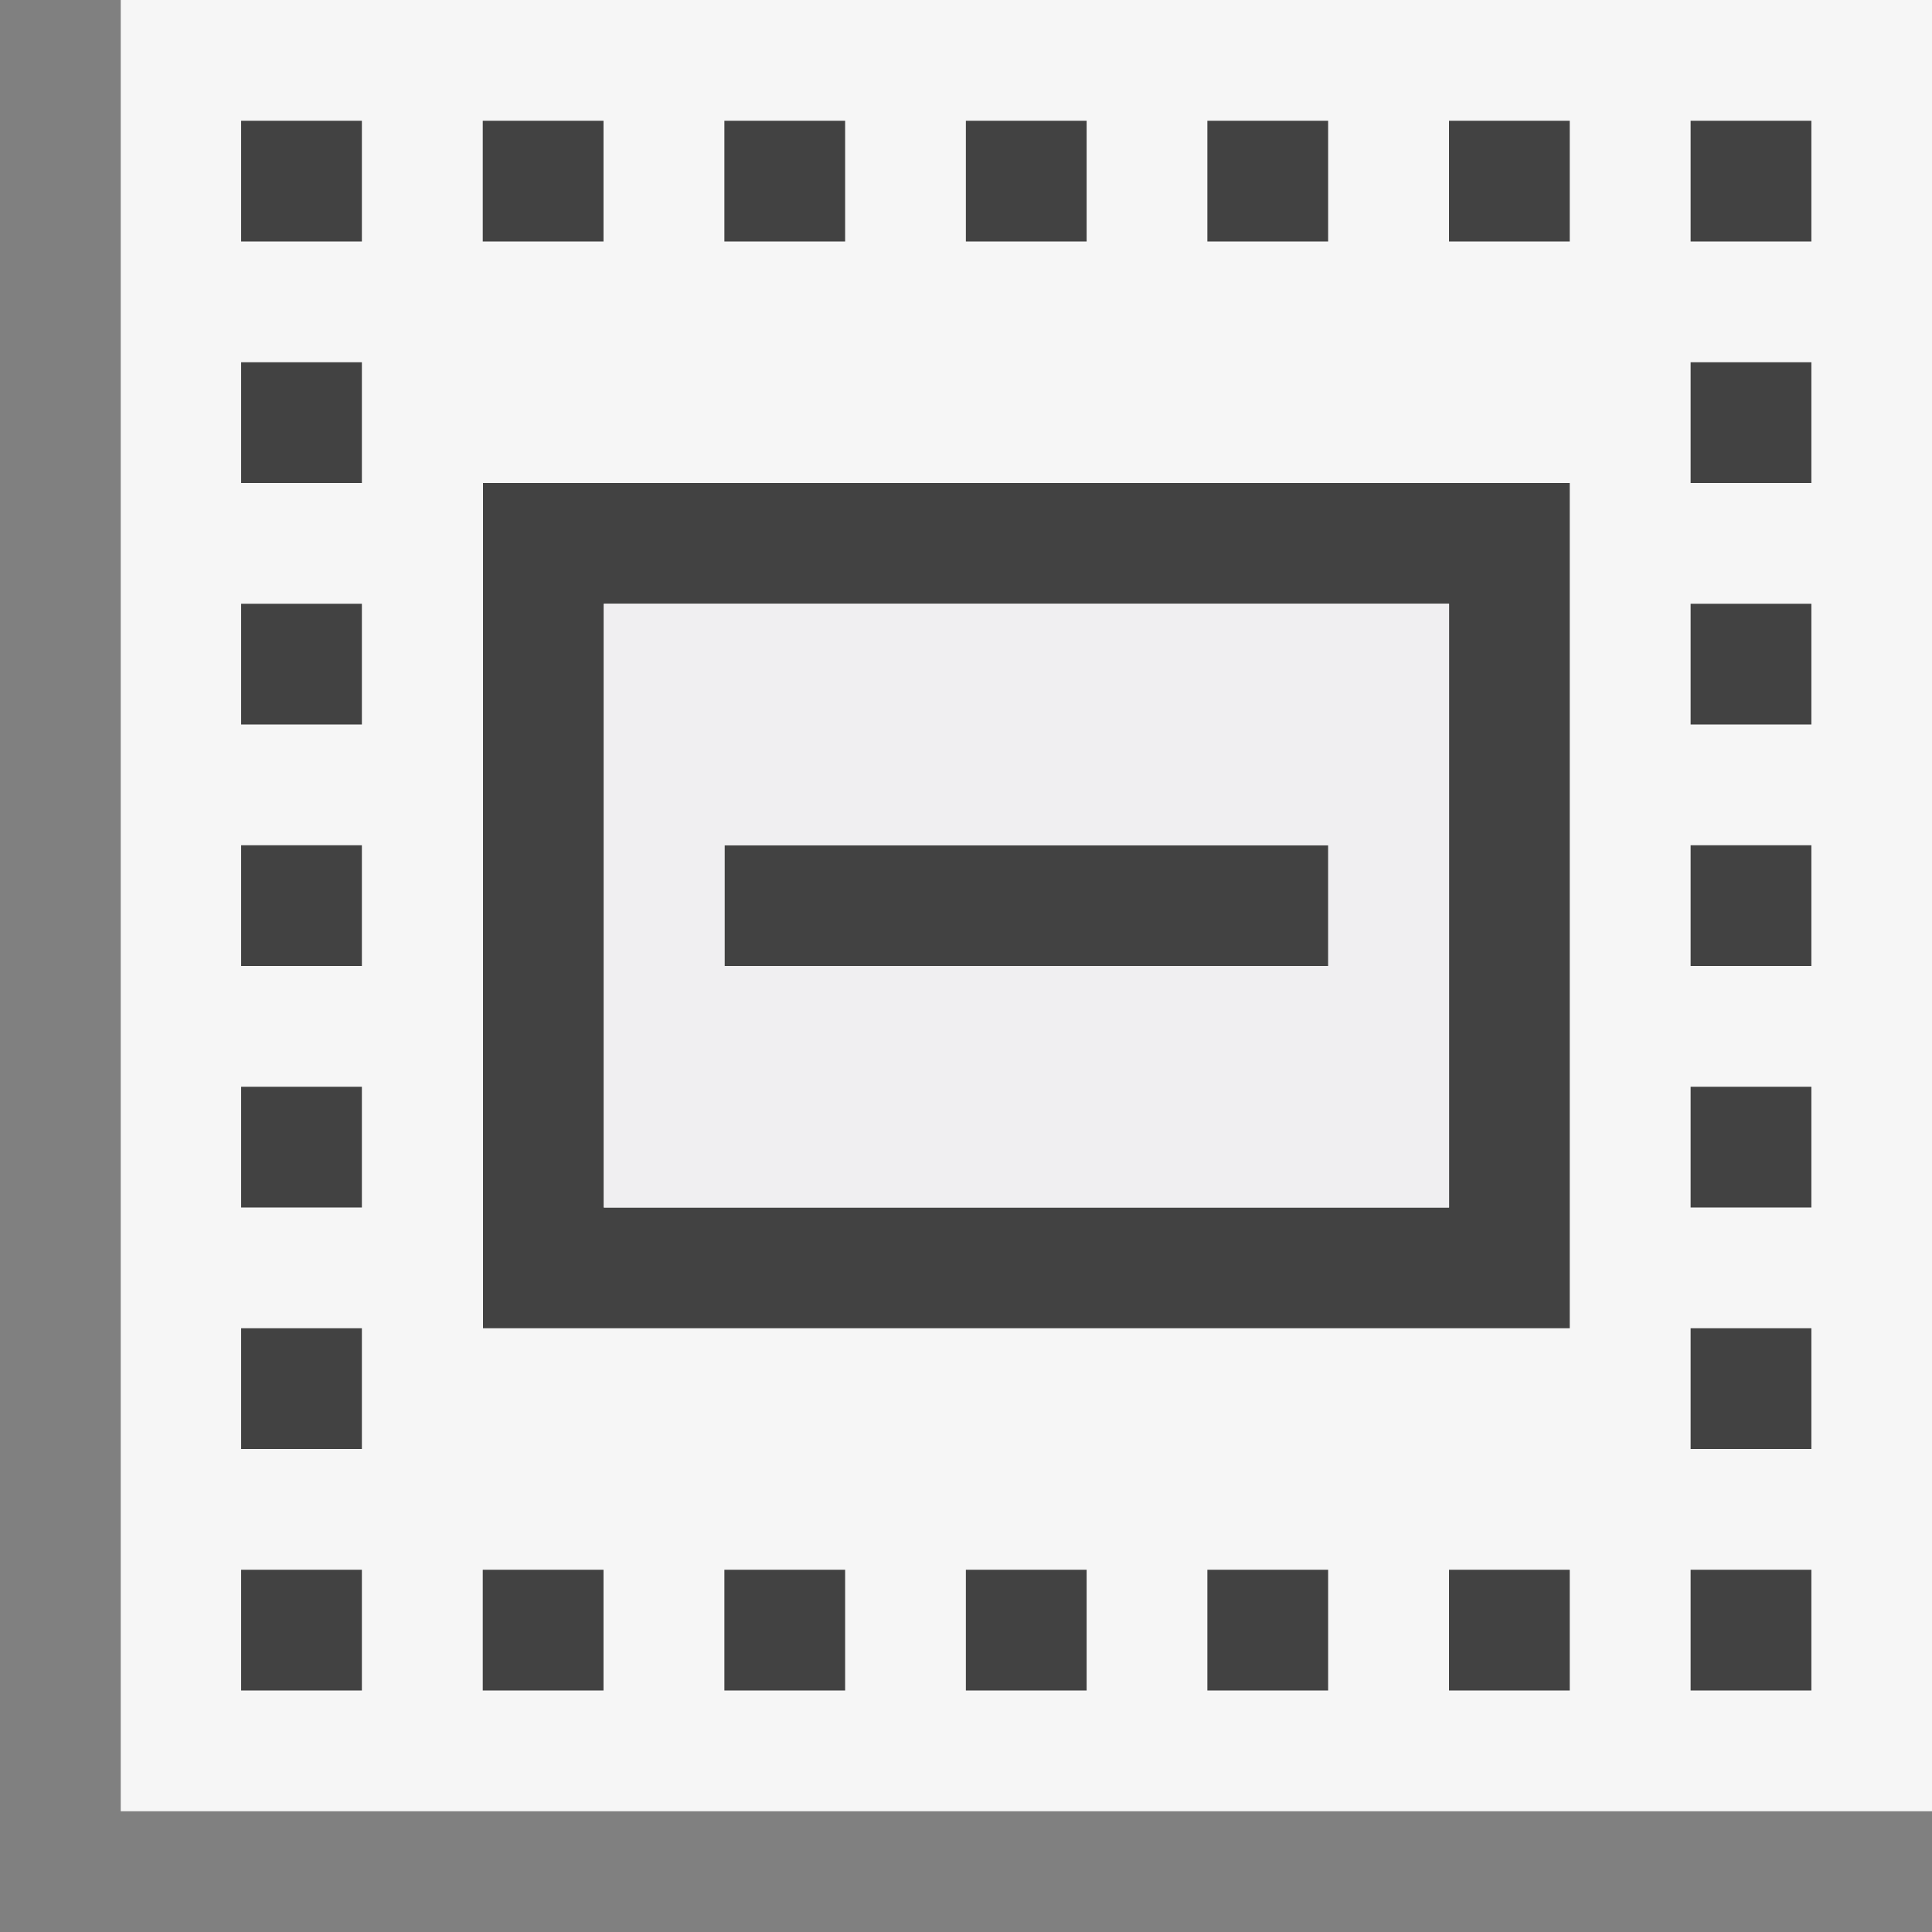
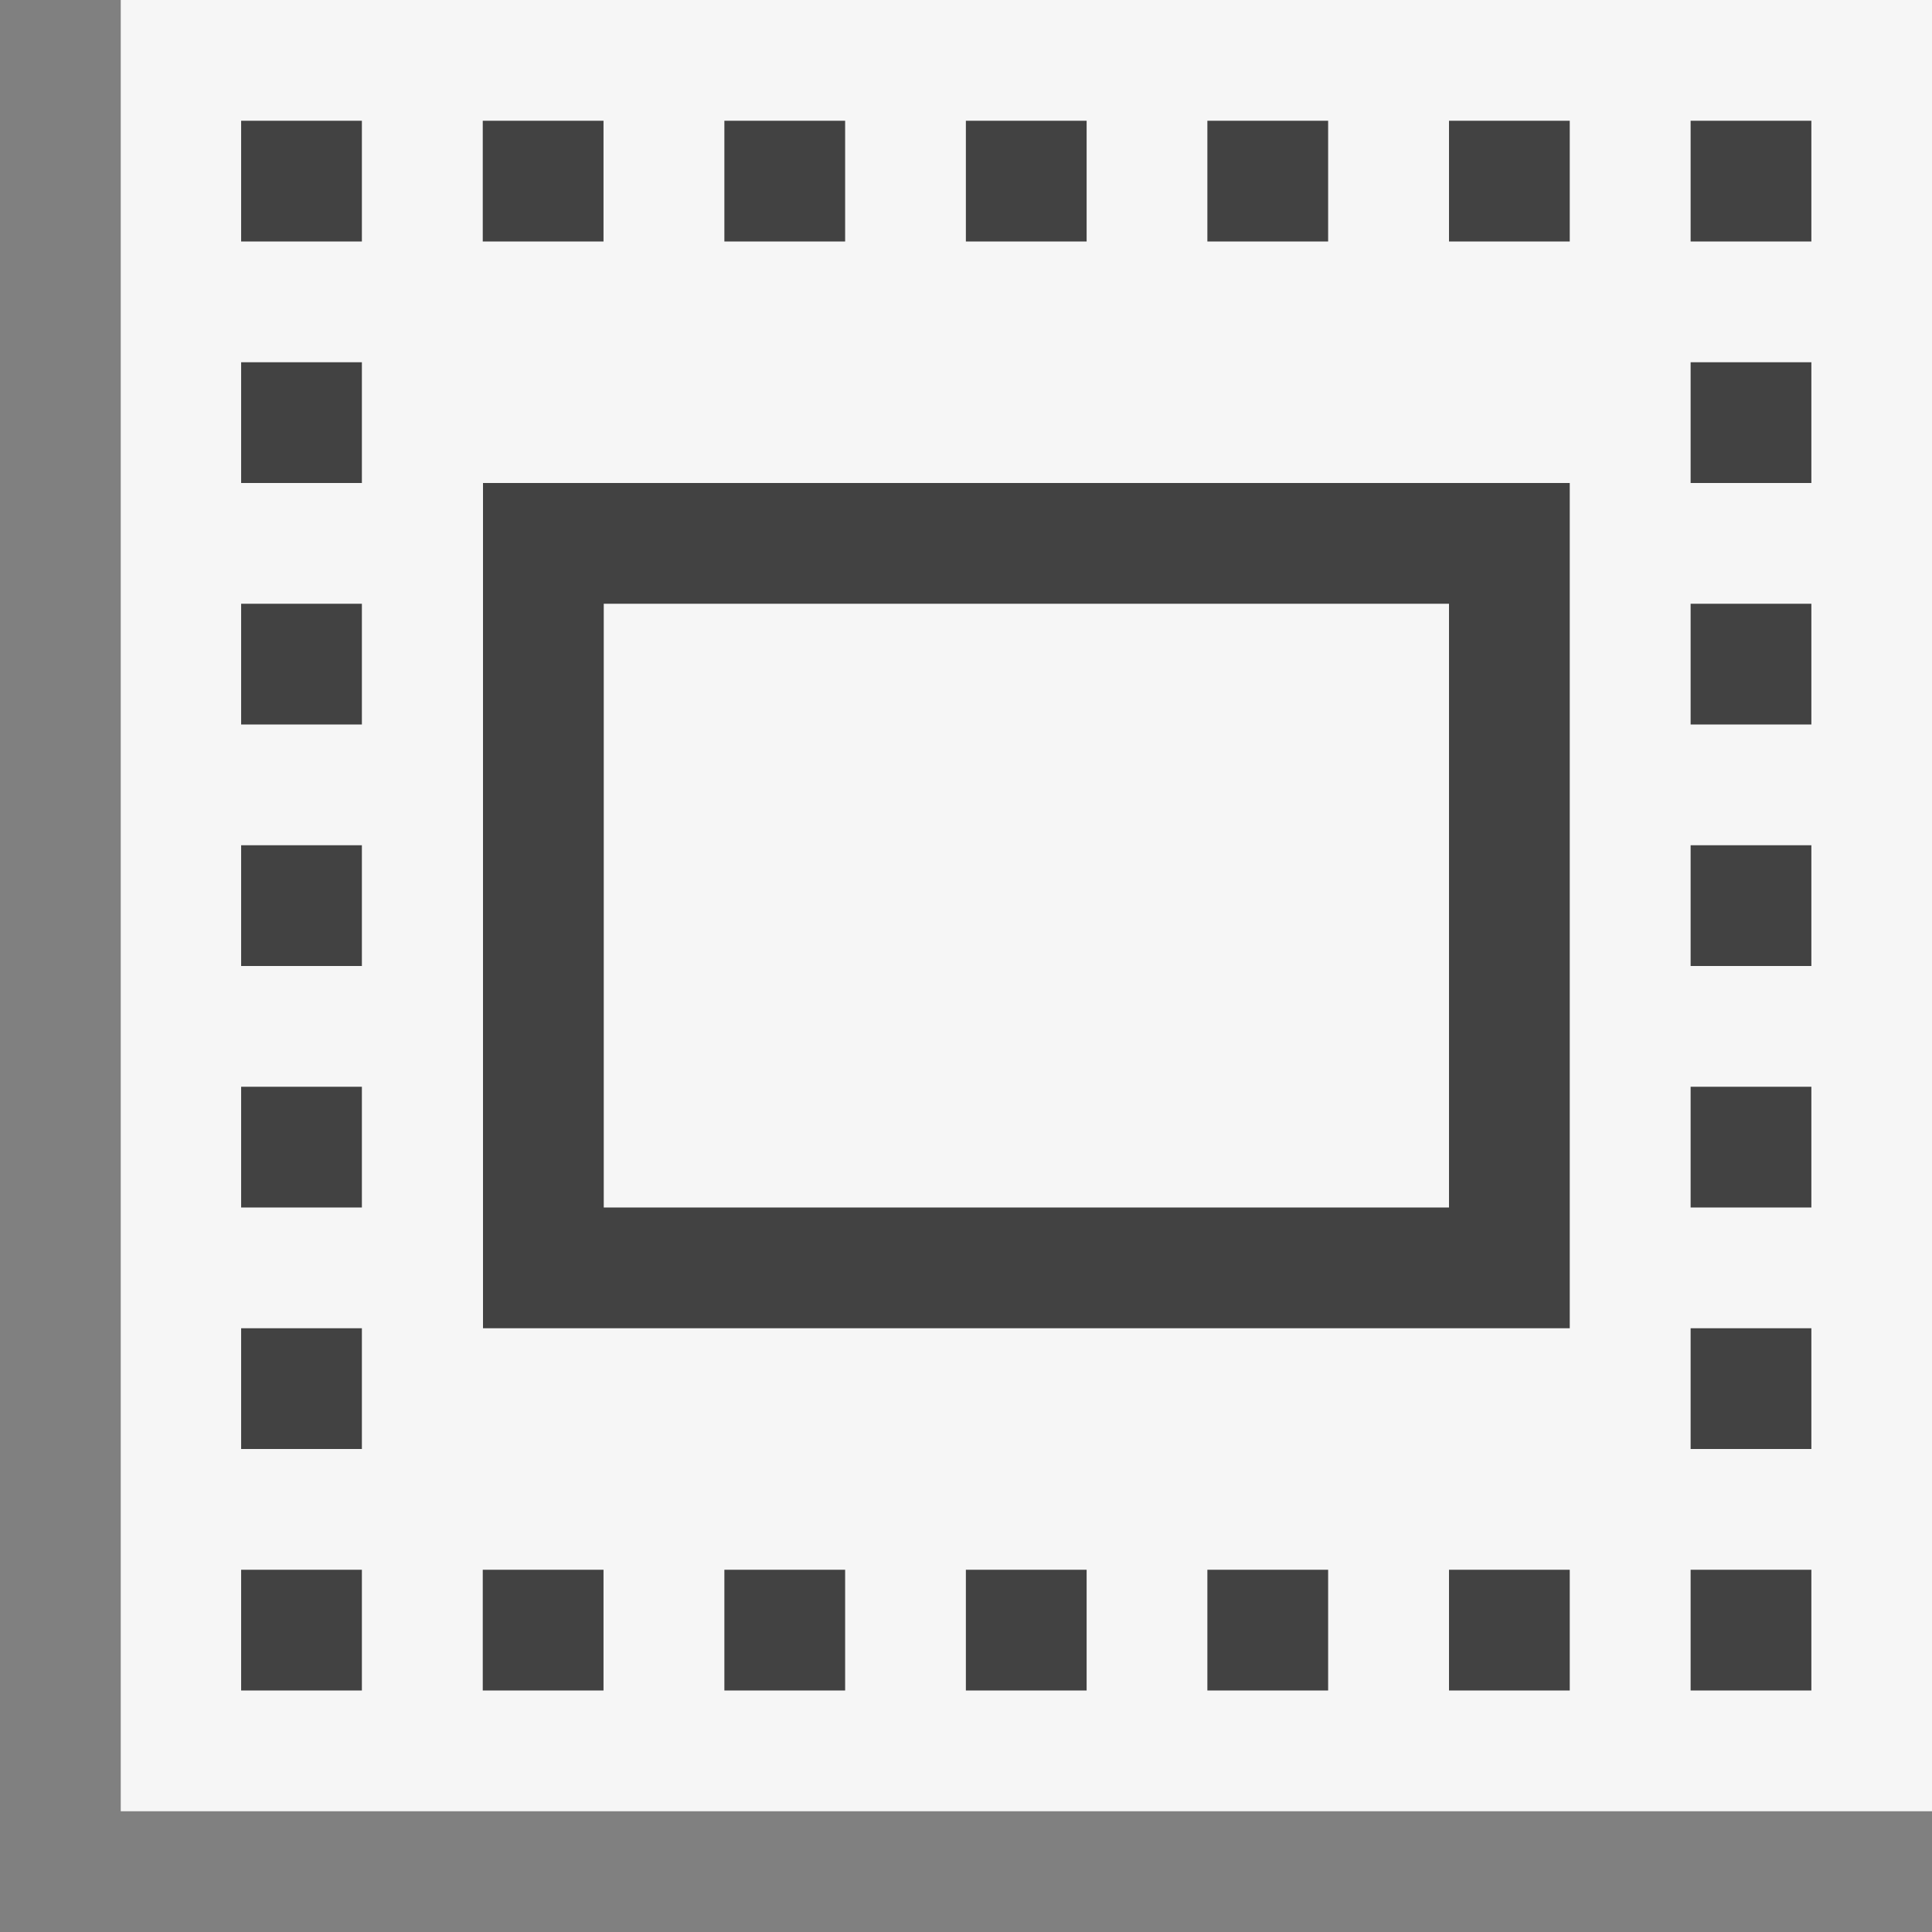
<svg xmlns="http://www.w3.org/2000/svg" viewBox="0 0 16 16">
  <rect x="0" y="0" width="16" height="16" fill="#808080" stroke="none" />
  <style>.st0{opacity:0}.st0,.st1{fill:#f6f6f6}.st2{fill:#424242}.st3{fill:#f0eff1}</style>
  <g id="outline">
-     <path class="st0" d="M0 0h16v16H0z" />
    <path class="st1" d="M1 0h15v15H1z" />
  </g>
  <g id="icon_x5F_bg">
    <path class="st2" d="M14.001 1h1v1h-1zM12 1h1v1h-1zM9.999 1h1v1h-1zM7.999 1h1v1h-1zM5.999 1h1v1h-1zM3.998 1h1v1h-1zM1.997 1h1v1h-1zM1.997 3h1v1h-1zM1.997 5h1v1h-1zM1.997 7h1v1h-1zM1.997 9h1v1h-1zM1.997 11h1v1h-1zM14.001 3h1v1h-1zM14.001 5h1v1h-1zM14.001 7h1v1h-1zM14.001 9h1v1h-1zM14.001 11h1v1h-1zM14.001 13h1v1h-1zM12 13h1v1h-1zM9.999 13h1v1h-1zM7.999 13h1v1h-1zM5.999 13h1v1h-1zM3.998 13h1v1h-1zM1.997 13h1v1h-1zM4 4v7h9V4H4zm8 6H5V5h7v5z" />
-     <path class="st2" d="M6 7h5v1H6z" />
+     <path class="st2" d="M6 7v1H6z" />
  </g>
-   <path class="st3" d="M5.001 10h7V5h-7v5zM6 7h5v1H6V7z" id="icon_x5F_fg" />
</svg>